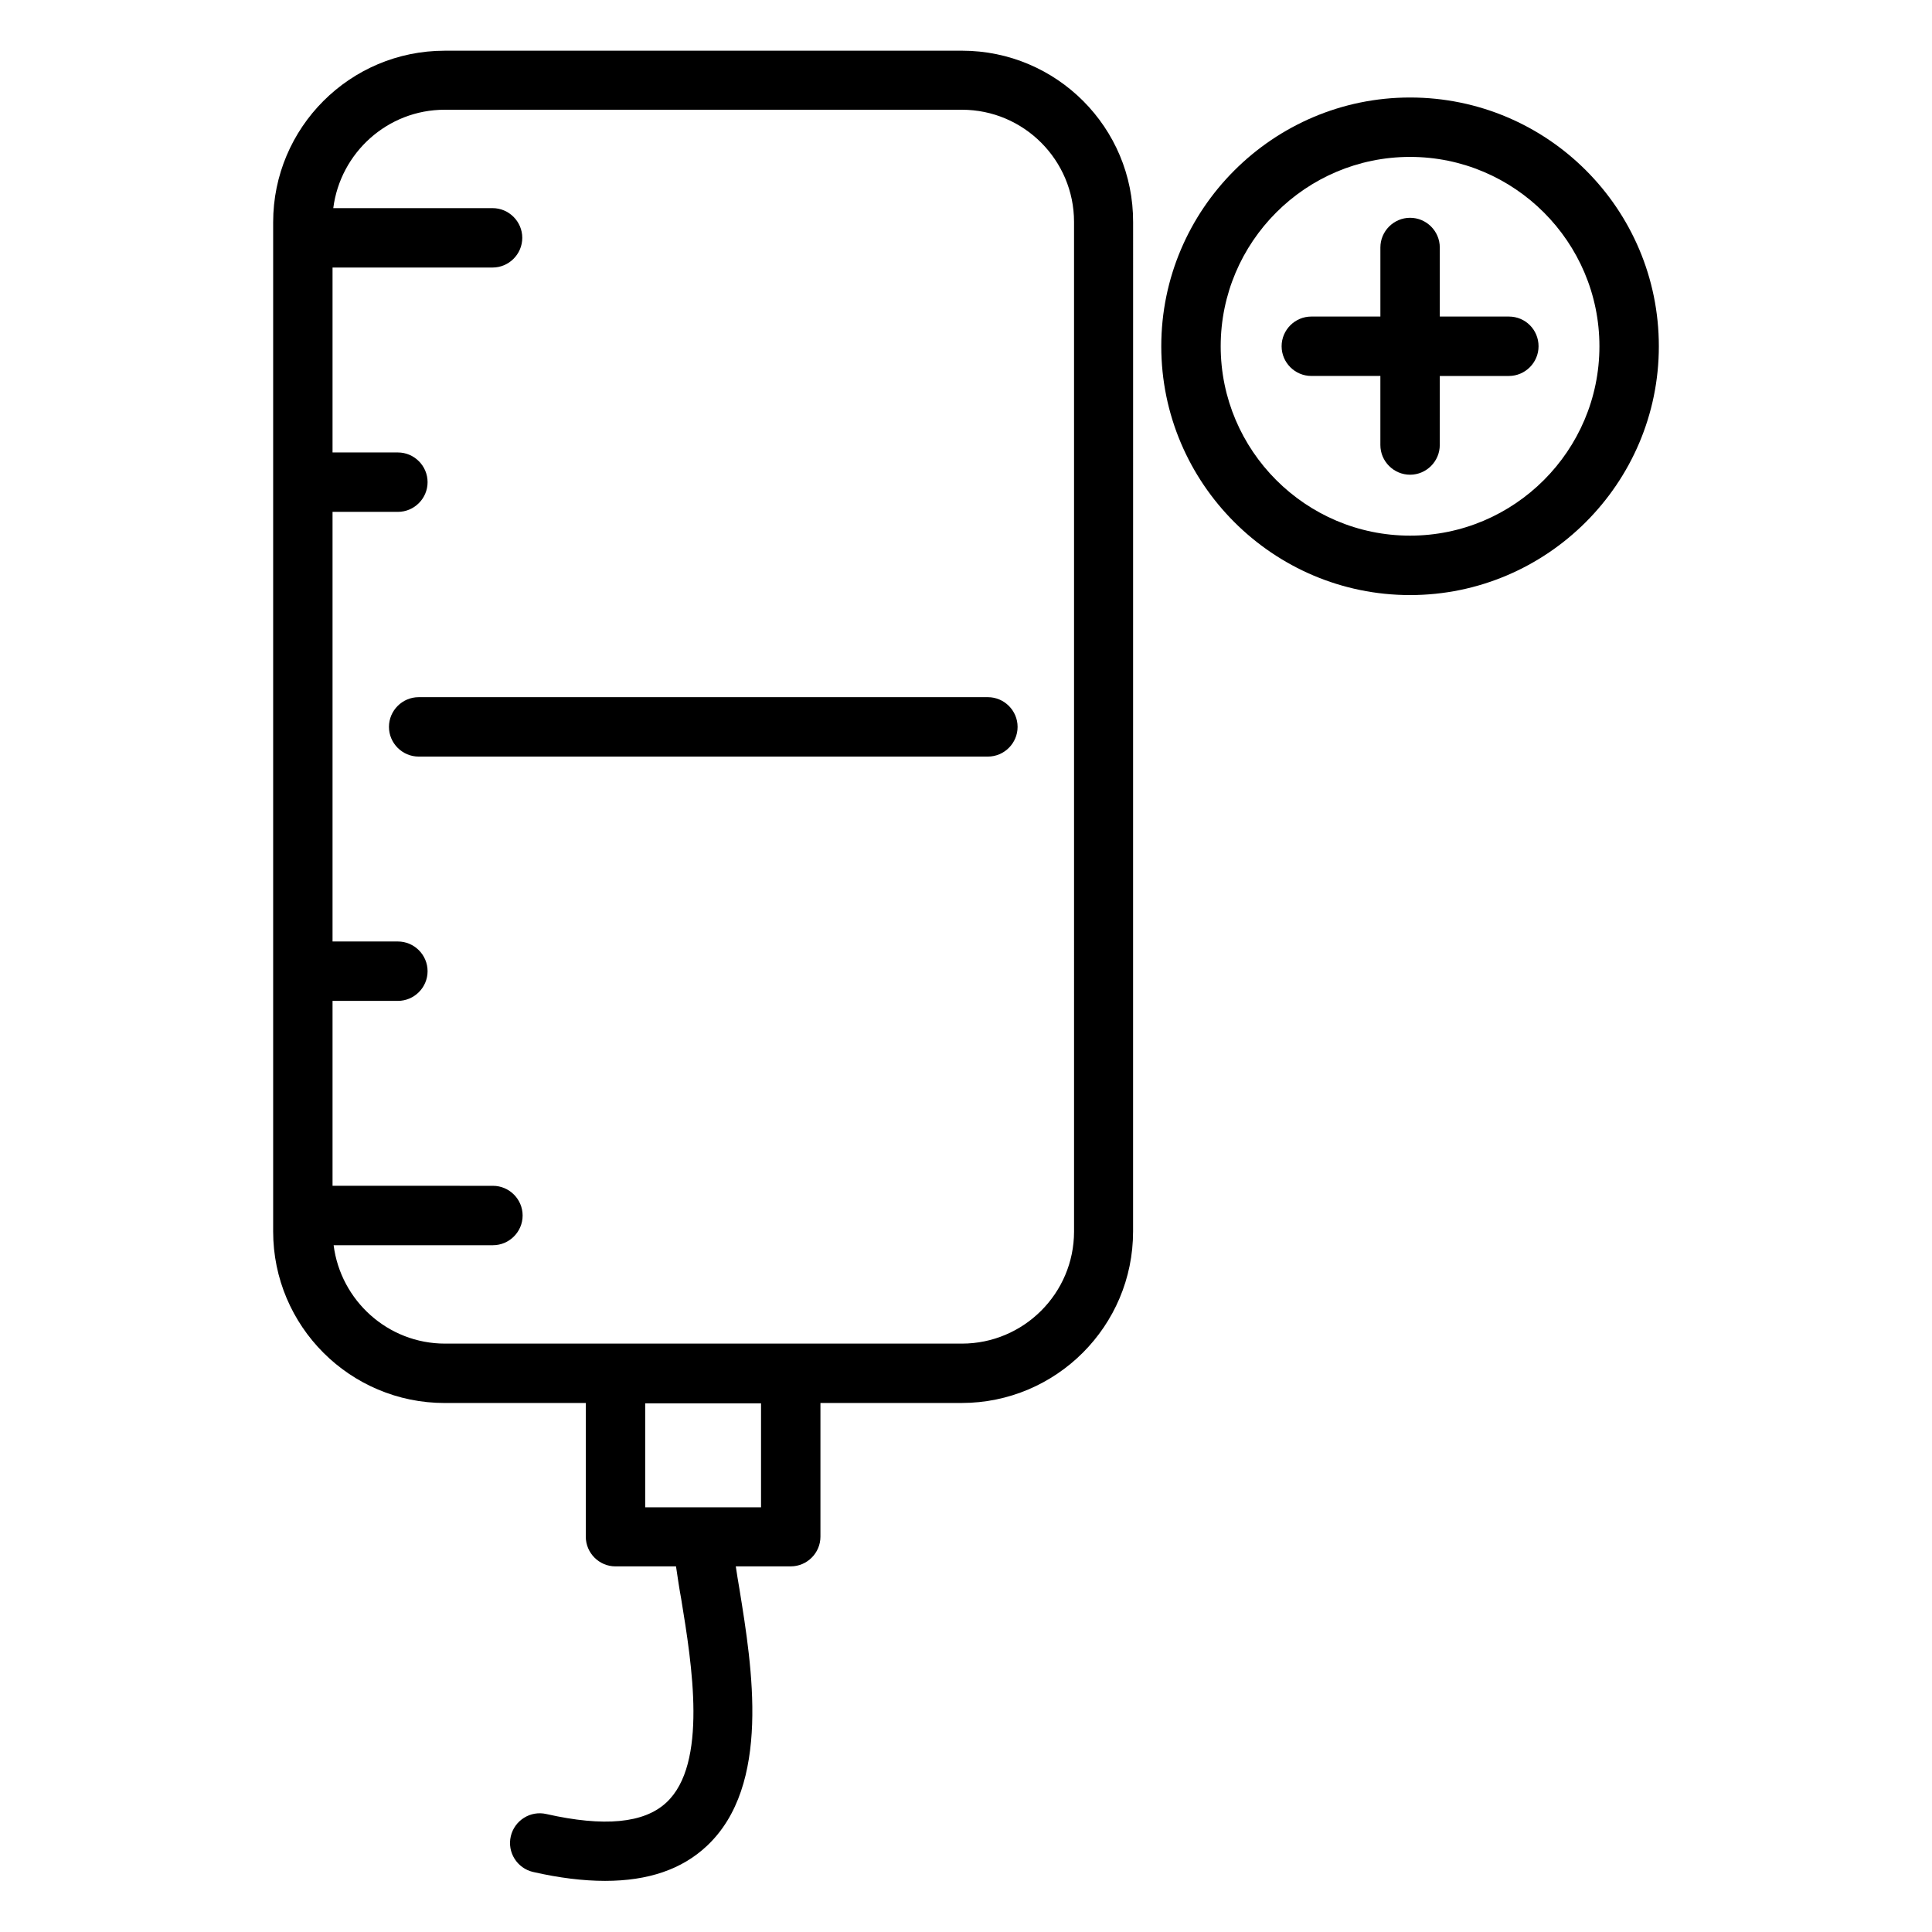
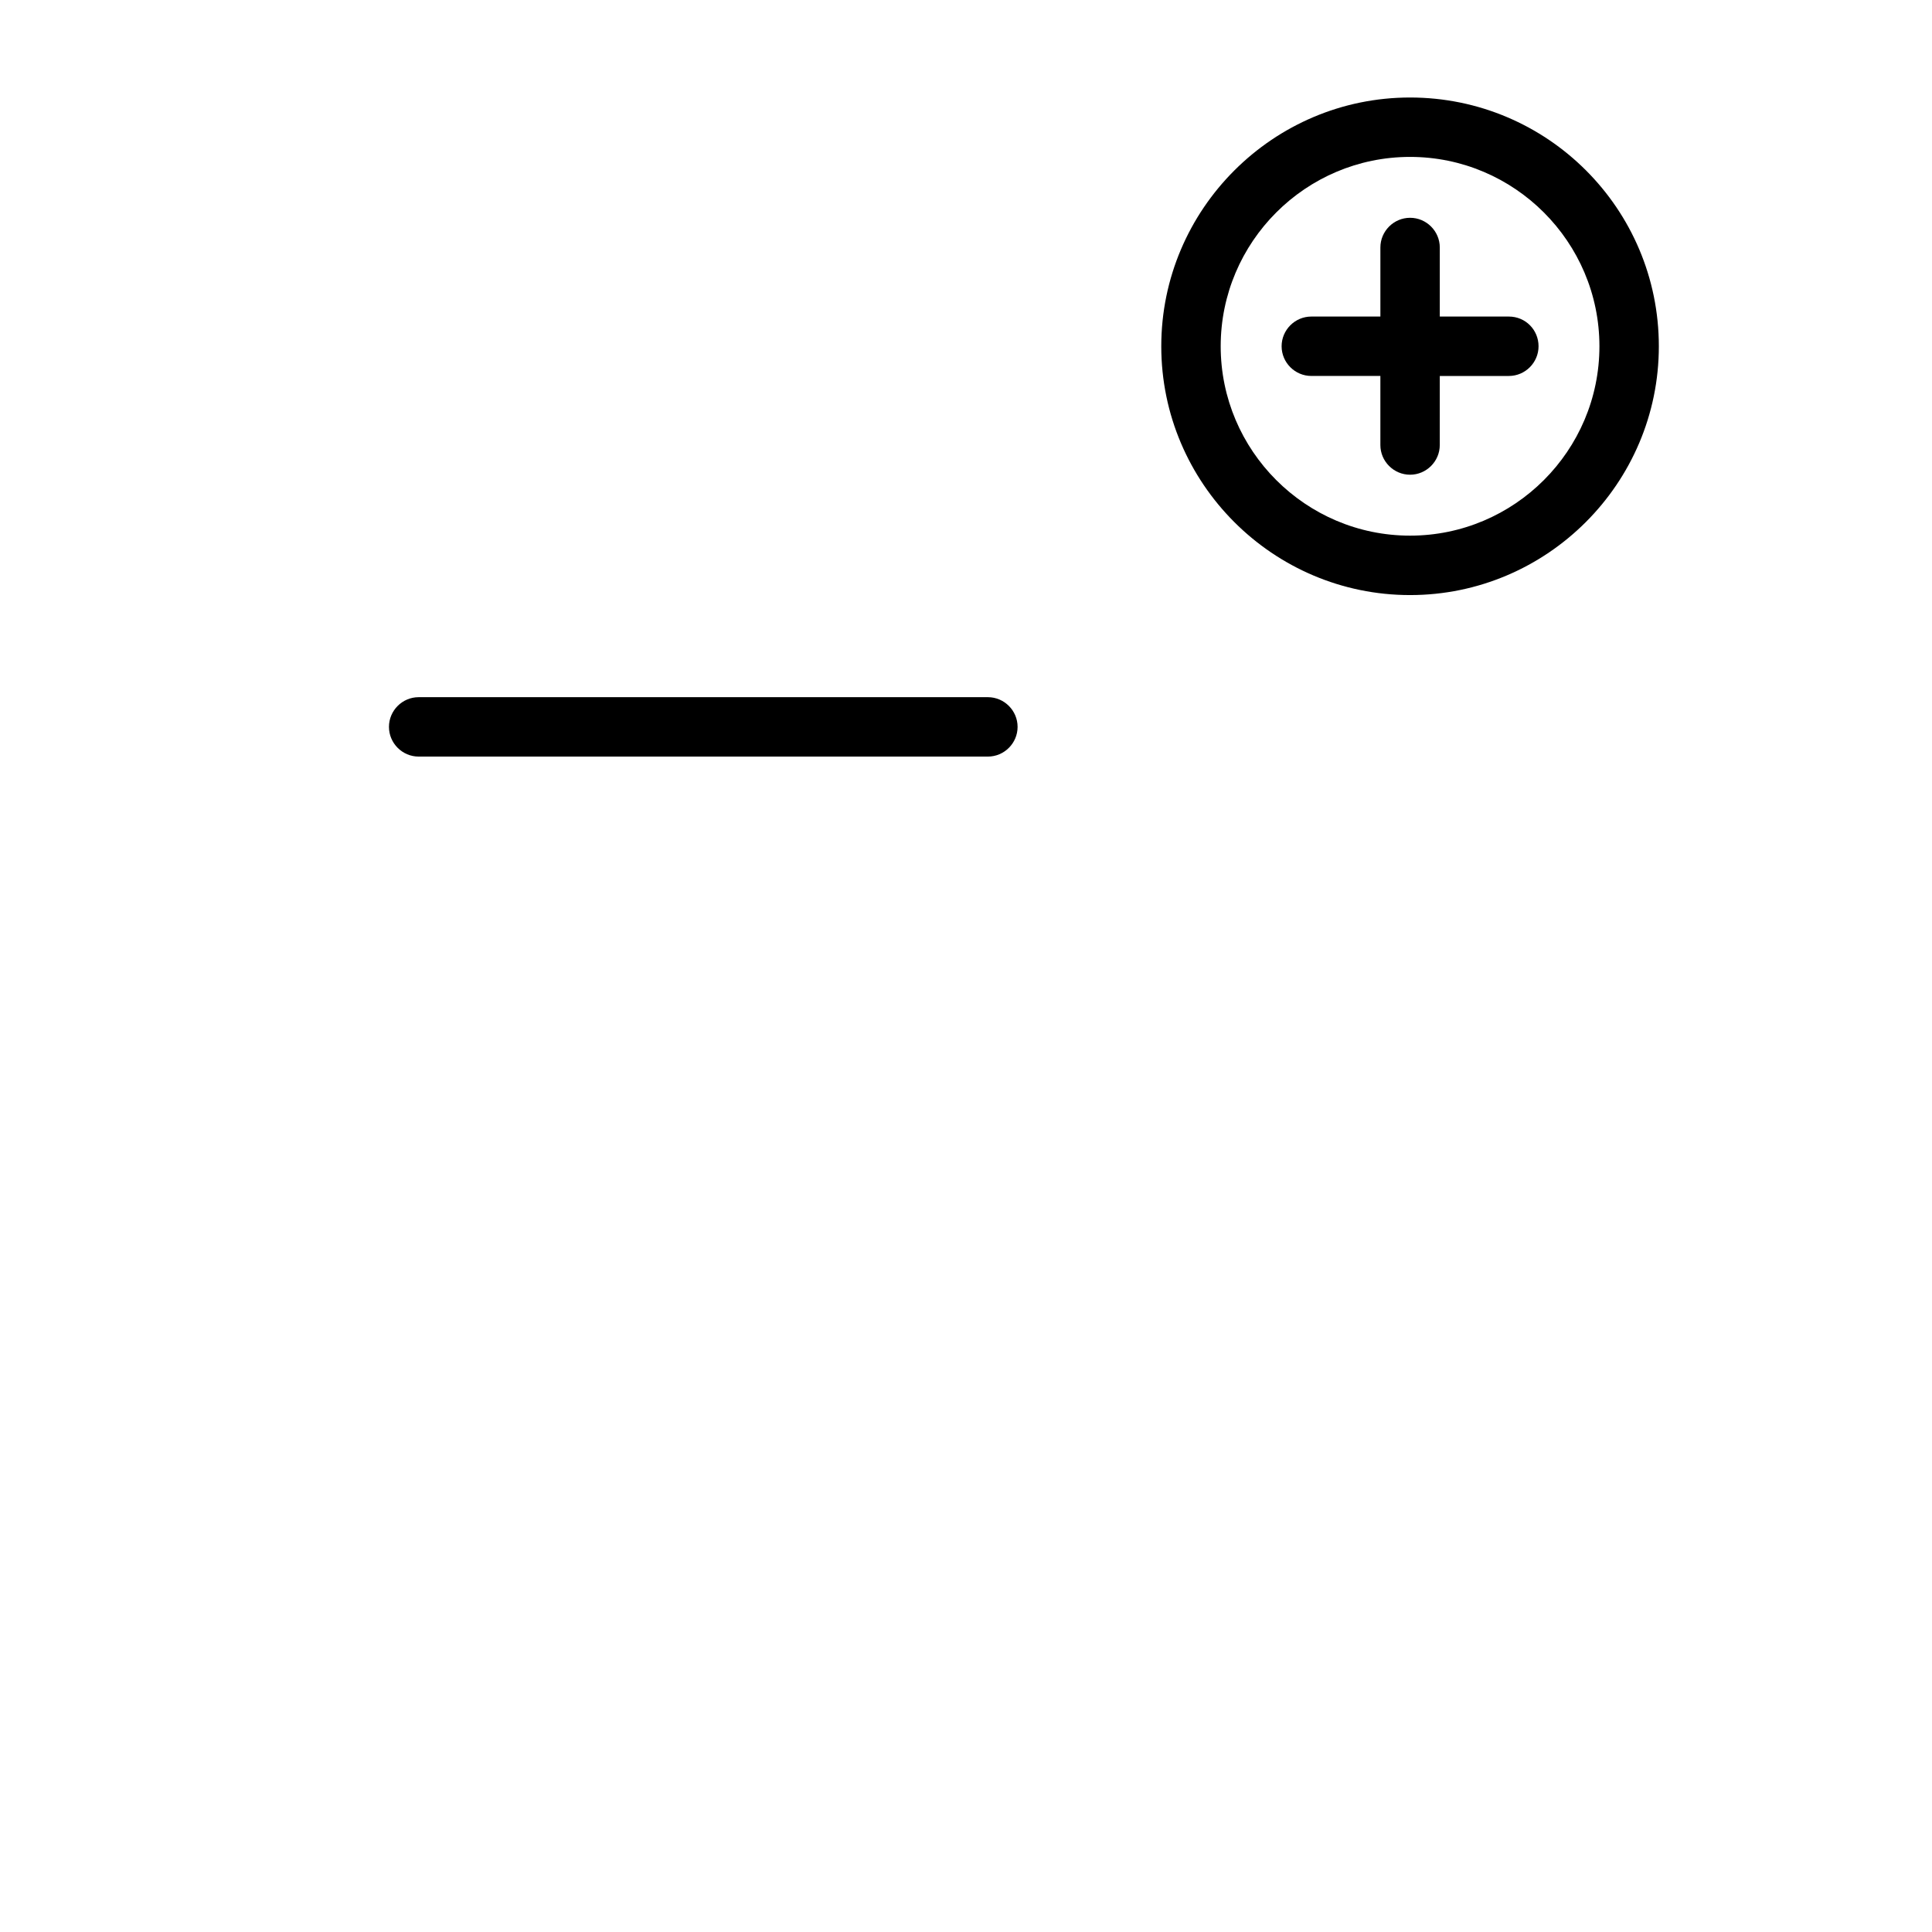
<svg xmlns="http://www.w3.org/2000/svg" fill="#000000" width="800px" height="800px" version="1.1" viewBox="144 144 512 512">
  <g>
-     <path d="m398.92 157.44h-137.07c-25.094 0-45.461 20.367-45.461 45.461v267.45c0 25.094 20.367 45.461 45.461 45.461h37.391v35.426c0 4.328 3.543 7.871 7.871 7.871h16.039c0.395 2.559 0.789 5.512 1.379 8.66 2.856 17.418 7.086 43.691-3.938 53.922-5.902 5.512-16.531 6.496-31.785 3.051-4.231-0.984-8.461 1.672-9.445 5.902-0.984 4.231 1.672 8.461 5.902 9.445 6.887 1.574 13.285 2.363 19.09 2.363 11.414 0 20.367-3.051 26.961-9.25 17.121-16.039 12.004-47.332 8.66-67.996-0.395-2.164-0.688-4.231-0.984-6.102h14.562c4.328 0 7.871-3.543 7.871-7.871v-35.426h37.391c25.094 0 45.461-20.367 45.461-45.461l0.008-267.45c0.102-25.09-20.27-45.461-45.359-45.461zm-53.238 386.02h-30.699v-27.551h30.699zm82.953-73.109c0 16.434-13.383 29.719-29.719 29.719h-136.98c-15.152 0-27.652-11.414-29.52-26.074h42.215c4.328 0 7.871-3.543 7.871-7.871s-3.543-7.871-7.871-7.871l-42.504-0.008v-49.004l17.316 0.004c4.328 0 7.871-3.543 7.871-7.871s-3.543-7.871-7.871-7.871l-17.316-0.004v-113.85h17.316c4.328 0 7.871-3.543 7.871-7.871s-3.543-7.871-7.871-7.871l-17.316-0.004v-49.004h42.41c4.328 0 7.871-3.543 7.871-7.871s-3.543-7.871-7.871-7.871h-42.215c1.871-14.66 14.367-26.074 29.52-26.074h137.07c16.434 0 29.719 13.383 29.719 29.719z" />
    <path d="m405.8 328.76h-150.85c-4.328 0-7.871 3.543-7.871 7.871s3.543 7.871 7.871 7.871h150.85c4.328 0 7.871-3.543 7.871-7.871s-3.543-7.871-7.871-7.871z" />
    <path d="m517.68 169.84c-36.309 0-65.93 29.617-65.93 65.93 0 36.309 29.617 65.93 65.93 65.93 36.309 0 65.93-29.617 65.93-65.93 0-36.41-29.52-65.93-65.93-65.93zm0 116.11c-27.652 0-50.184-22.535-50.184-50.184 0-27.652 22.535-50.184 50.184-50.184 27.652 0 50.184 22.535 50.184 50.184 0.004 27.648-22.531 50.184-50.184 50.184z" />
    <path d="m543.86 227.89h-18.301v-18.301c0-4.328-3.543-7.871-7.871-7.871s-7.871 3.543-7.871 7.871v18.301h-18.305c-4.328 0-7.871 3.543-7.871 7.871s3.543 7.871 7.871 7.871h18.301v18.301c0 4.328 3.543 7.871 7.871 7.871s7.871-3.543 7.871-7.871l0.004-18.297h18.301c4.328 0 7.871-3.543 7.871-7.871 0-4.332-3.441-7.875-7.871-7.875z" />
  </g>
</svg>